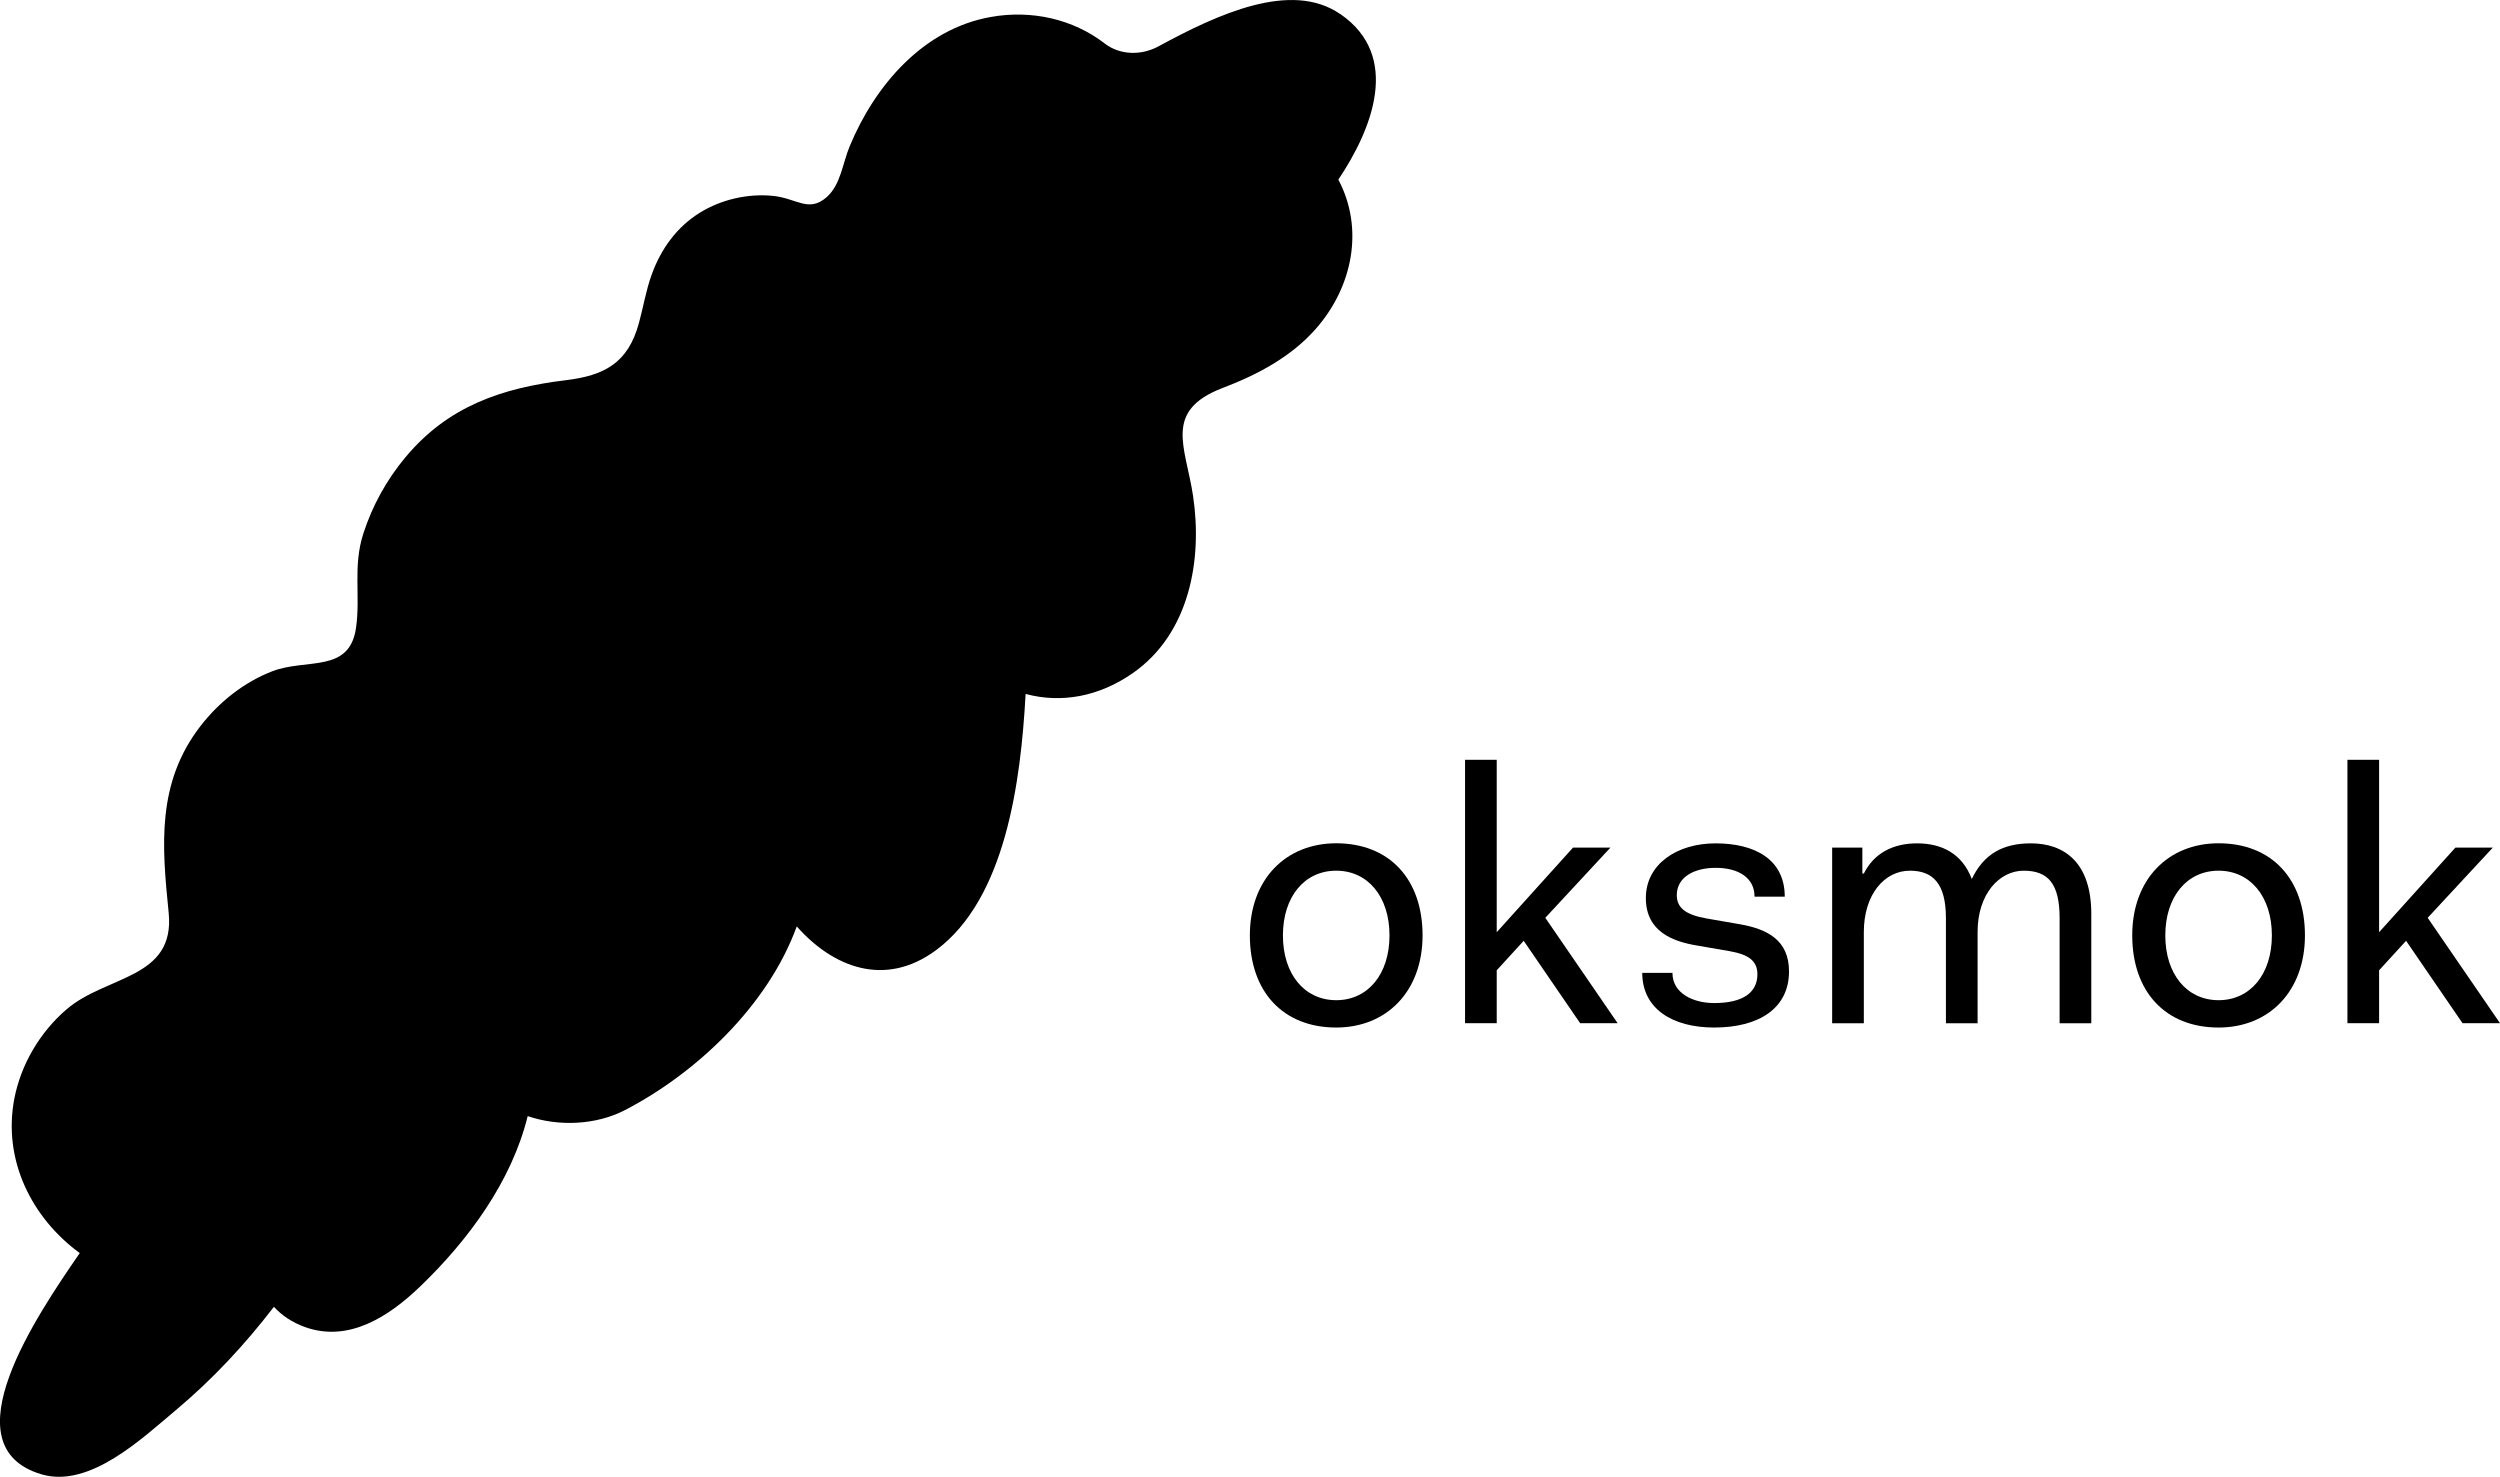
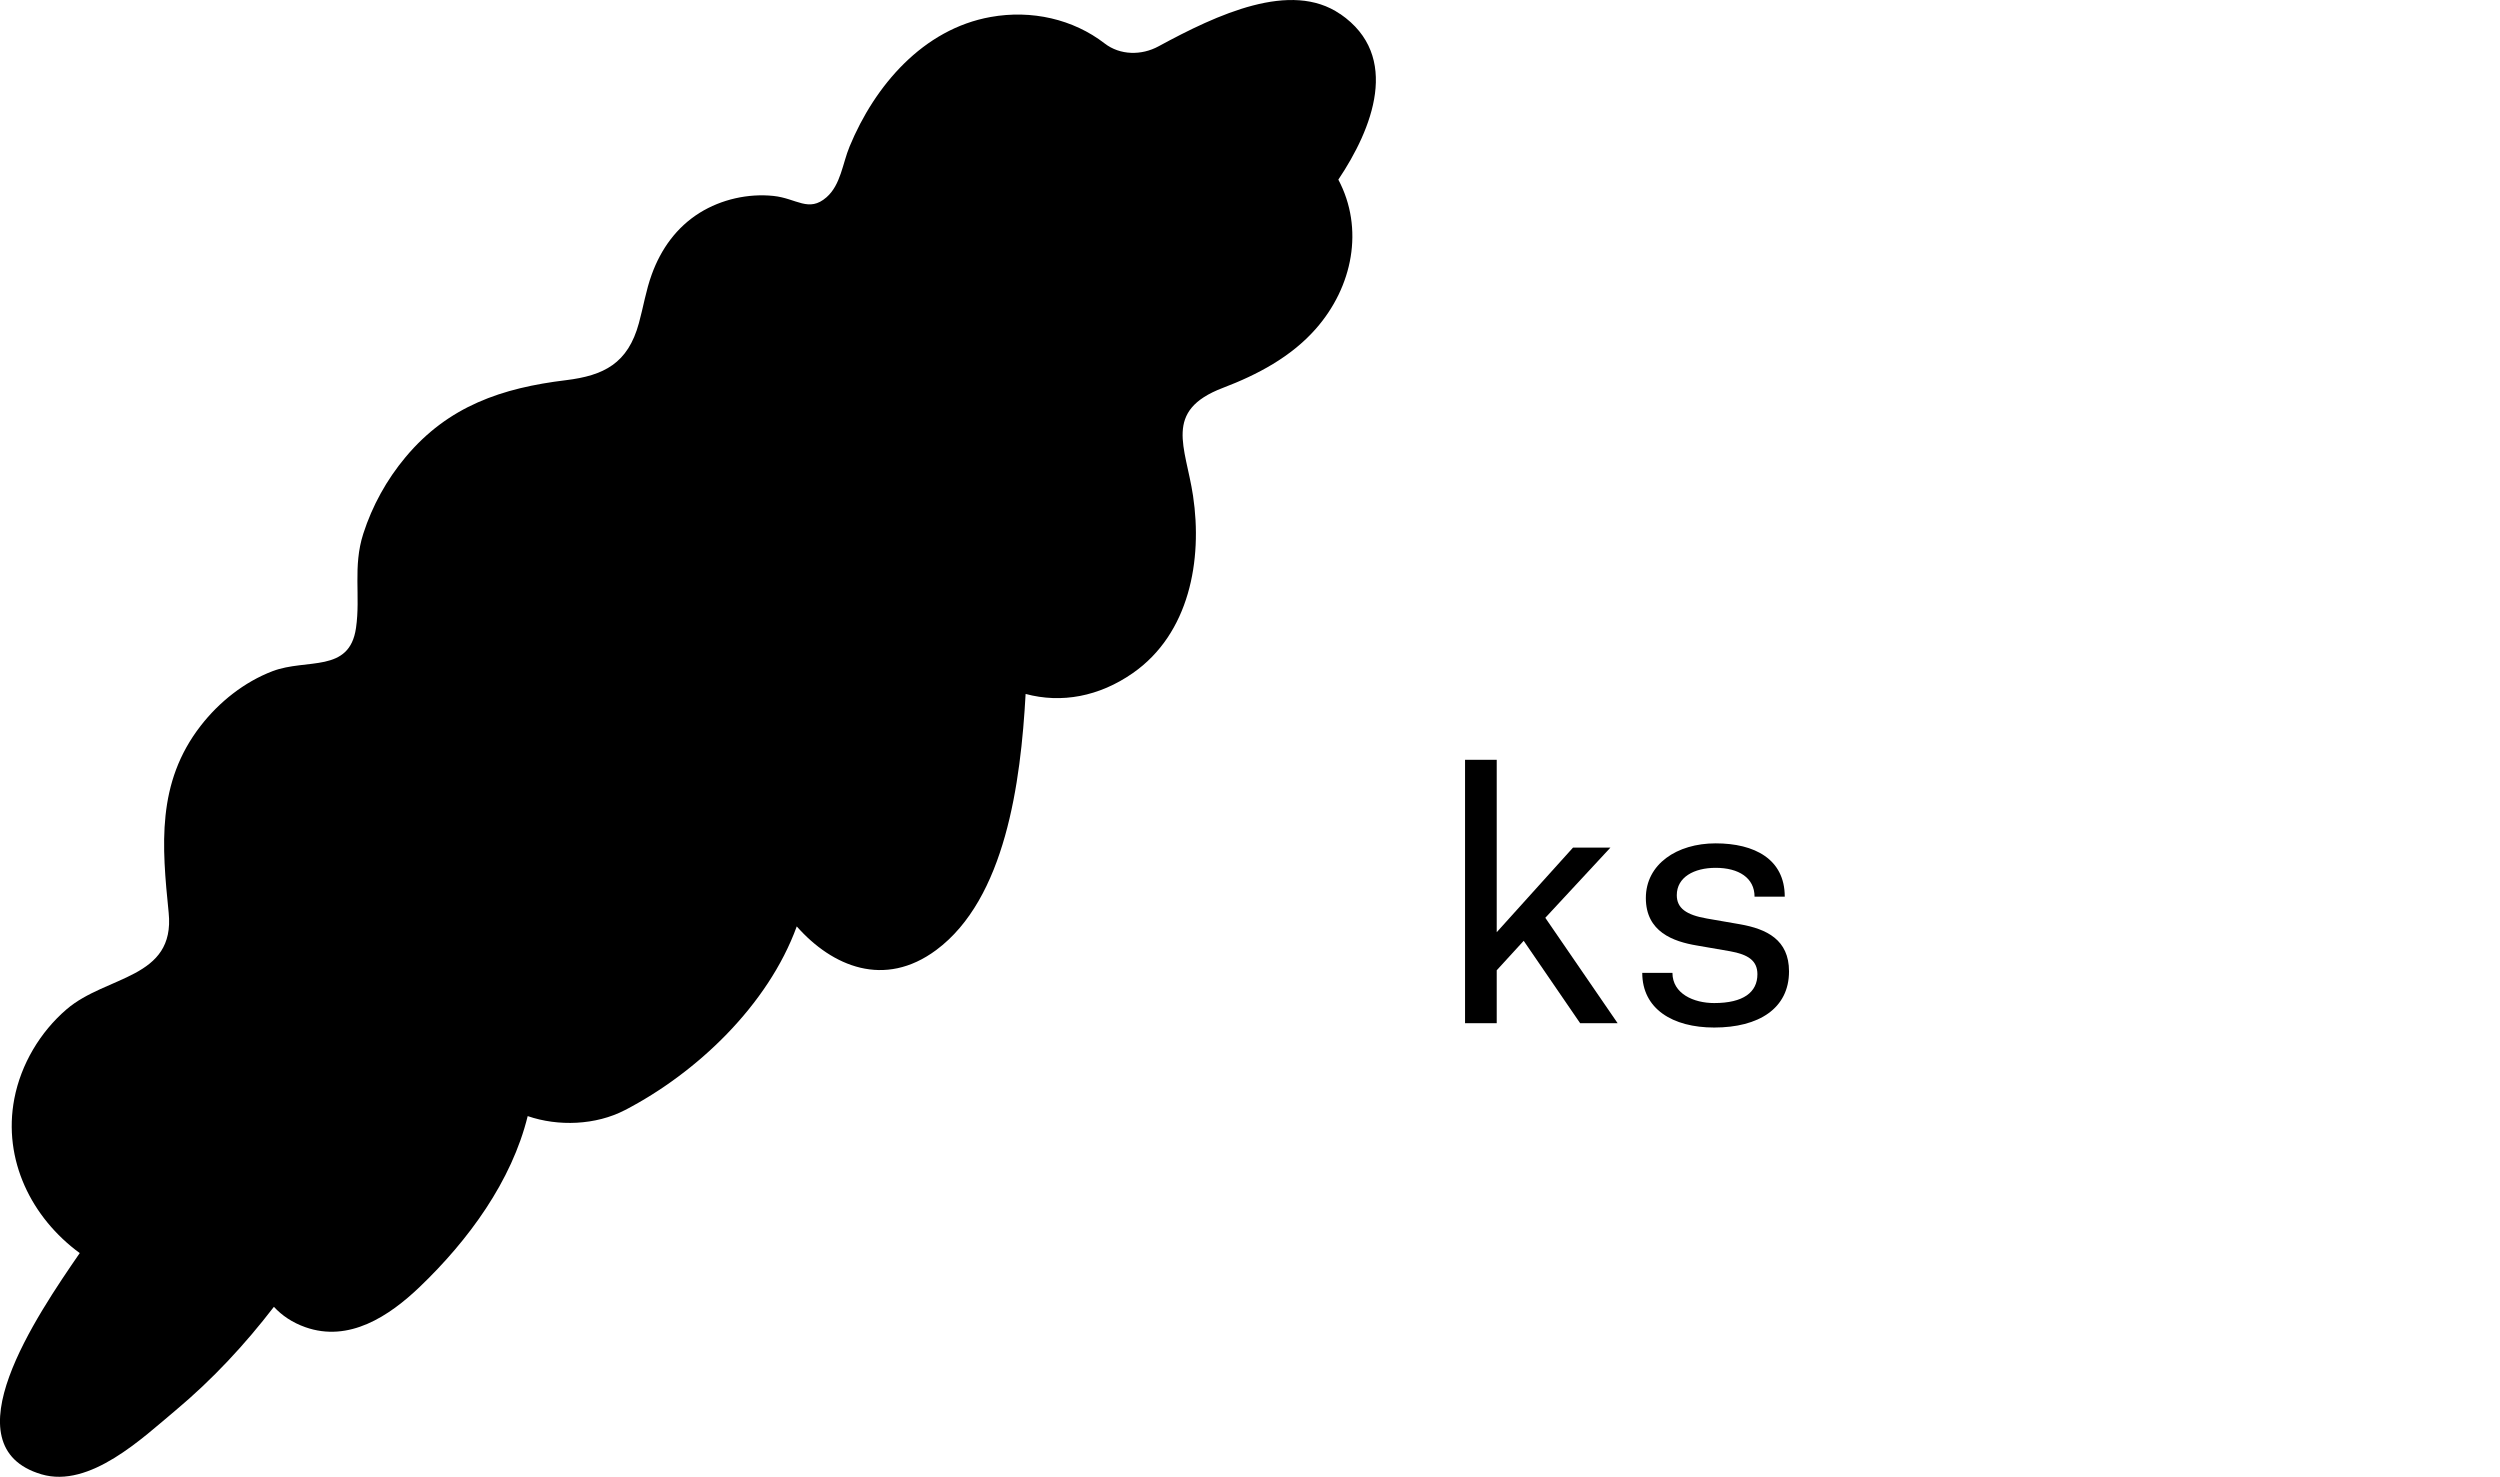
<svg xmlns="http://www.w3.org/2000/svg" id="Layer_2" data-name="Layer 2" viewBox="0 0 340.16 200.94">
  <g id="Layer_1-2" data-name="Layer 1">
    <g>
      <path d="m182.35,1.91c-6.7-4.61-16.7.04-24.71,4.39-2.33,1.27-5.24,1.23-7.34-.39-4.27-3.3-9.93-4.6-15.5-3.6-9.2,1.64-15.78,9.34-19.2,17.62-.96,2.31-1.2,5.21-3.14,6.91-2.42,2.12-4.08.15-7.21-.18-3.44-.36-7.09.46-10.04,2.29-3.16,1.97-5.28,4.94-6.53,8.39-.79,2.16-1.14,4.42-1.75,6.63-1.49,5.48-4.76,7.13-9.93,7.76-8.67,1.05-16.01,3.51-21.82,10.47-2.56,3.06-4.53,6.62-5.75,10.42-1.44,4.48-.36,8.46-.99,12.82-.89,6.19-6.69,4.11-11.35,5.88-3.85,1.47-7.27,4.19-9.78,7.43-6.03,7.77-5.28,16.32-4.36,25.44.91,9.04-8.48,8.49-13.89,13.14-3.6,3.09-6.21,7.48-7.11,12.16-1.6,8.35,2.36,16.22,8.9,21.01-5.82,8.46-18.02,26.31-5.21,30.1,6.58,1.95,13.79-4.98,18.25-8.7,5.04-4.22,9.43-8.95,13.38-14.09,1.09,1.19,2.52,2.15,4.27,2.77,5.95,2.11,11.4-1.49,15.57-5.48,6.63-6.35,12.52-14.39,14.69-23.24,4.15,1.43,9.26,1.25,13.24-.82,9.72-5.04,19.46-14.24,23.37-24.99,4.85,5.49,11.94,8.43,18.97,3.22,9.41-6.99,11.51-22.79,12.17-34.85,4.88,1.31,10,.36,14.58-2.83,7.71-5.37,9.51-15.39,8.2-24.13-1-6.68-4.11-11.57,4.05-14.68,4.7-1.79,9.27-4.2,12.64-8.02,5.05-5.73,6.61-13.66,3.08-20.32,4.61-6.87,8.59-16.81.27-22.53Z" />
      <g>
-         <path d="m181.81,136.09c4.31,0,7.25-3.53,7.25-8.81s-2.94-8.81-7.25-8.81-7.25,3.53-7.25,8.81,2.94,8.81,7.25,8.81m0-21.35c7.25,0,11.75,4.9,11.75,12.53s-4.9,12.54-11.75,12.54c-7.25,0-11.75-4.9-11.75-12.54s4.9-12.53,11.75-12.53" />
        <polygon points="199.34 103.38 203.65 103.38 203.65 126.84 214.03 115.33 219.12 115.33 210.26 124.88 220.1 139.22 215 139.22 207.32 128.01 203.65 132.02 203.65 139.22 199.34 139.22 199.34 103.38" />
        <path d="m227.56,132.37c0,2.84,2.89,4.11,5.68,4.11,3.97,0,5.88-1.47,5.88-3.92,0-1.86-1.27-2.69-3.72-3.13l-4.51-.78c-3.23-.54-6.95-1.86-6.95-6.46s4.21-7.44,9.5-7.44,9.4,2.15,9.4,7.25h-4.11c0-2.55-2.15-3.92-5.29-3.92-2.94,0-5.29,1.27-5.29,3.72,0,1.76,1.27,2.69,4.11,3.18l4.5.78c3.62.64,6.66,2.1,6.66,6.41,0,5.04-4.11,7.64-10.18,7.64-5.68,0-9.79-2.55-9.79-7.44h4.11Z" />
-         <path d="m249.29,115.33h4.11v3.53h.2c1.37-2.74,3.92-4.11,7.25-4.11s6.12,1.37,7.44,4.85c1.62-3.38,4.21-4.85,8.03-4.85,4.51,0,8.23,2.55,8.23,9.6v14.88h-4.31v-14.3c0-4.7-1.57-6.46-4.89-6.46s-6.27,3.18-6.27,8.32v12.44h-4.31v-14.3c0-4.7-1.76-6.46-4.9-6.46-3.43,0-6.27,3.18-6.27,8.37v12.39h-4.31v-23.89Z" />
-         <path d="m301.87,136.09c4.31,0,7.25-3.53,7.25-8.81s-2.94-8.81-7.25-8.81-7.25,3.53-7.25,8.81,2.94,8.81,7.25,8.81m0-21.35c7.25,0,11.75,4.9,11.75,12.53s-4.9,12.54-11.75,12.54c-7.25,0-11.75-4.9-11.75-12.54s4.9-12.53,11.75-12.53" />
-         <polygon points="319.4 103.38 323.71 103.38 323.71 126.84 334.09 115.33 339.18 115.33 330.32 124.88 340.16 139.22 335.06 139.22 327.38 128.01 323.71 132.02 323.71 139.22 319.4 139.22 319.4 103.38" />
      </g>
    </g>
  </g>
</svg>